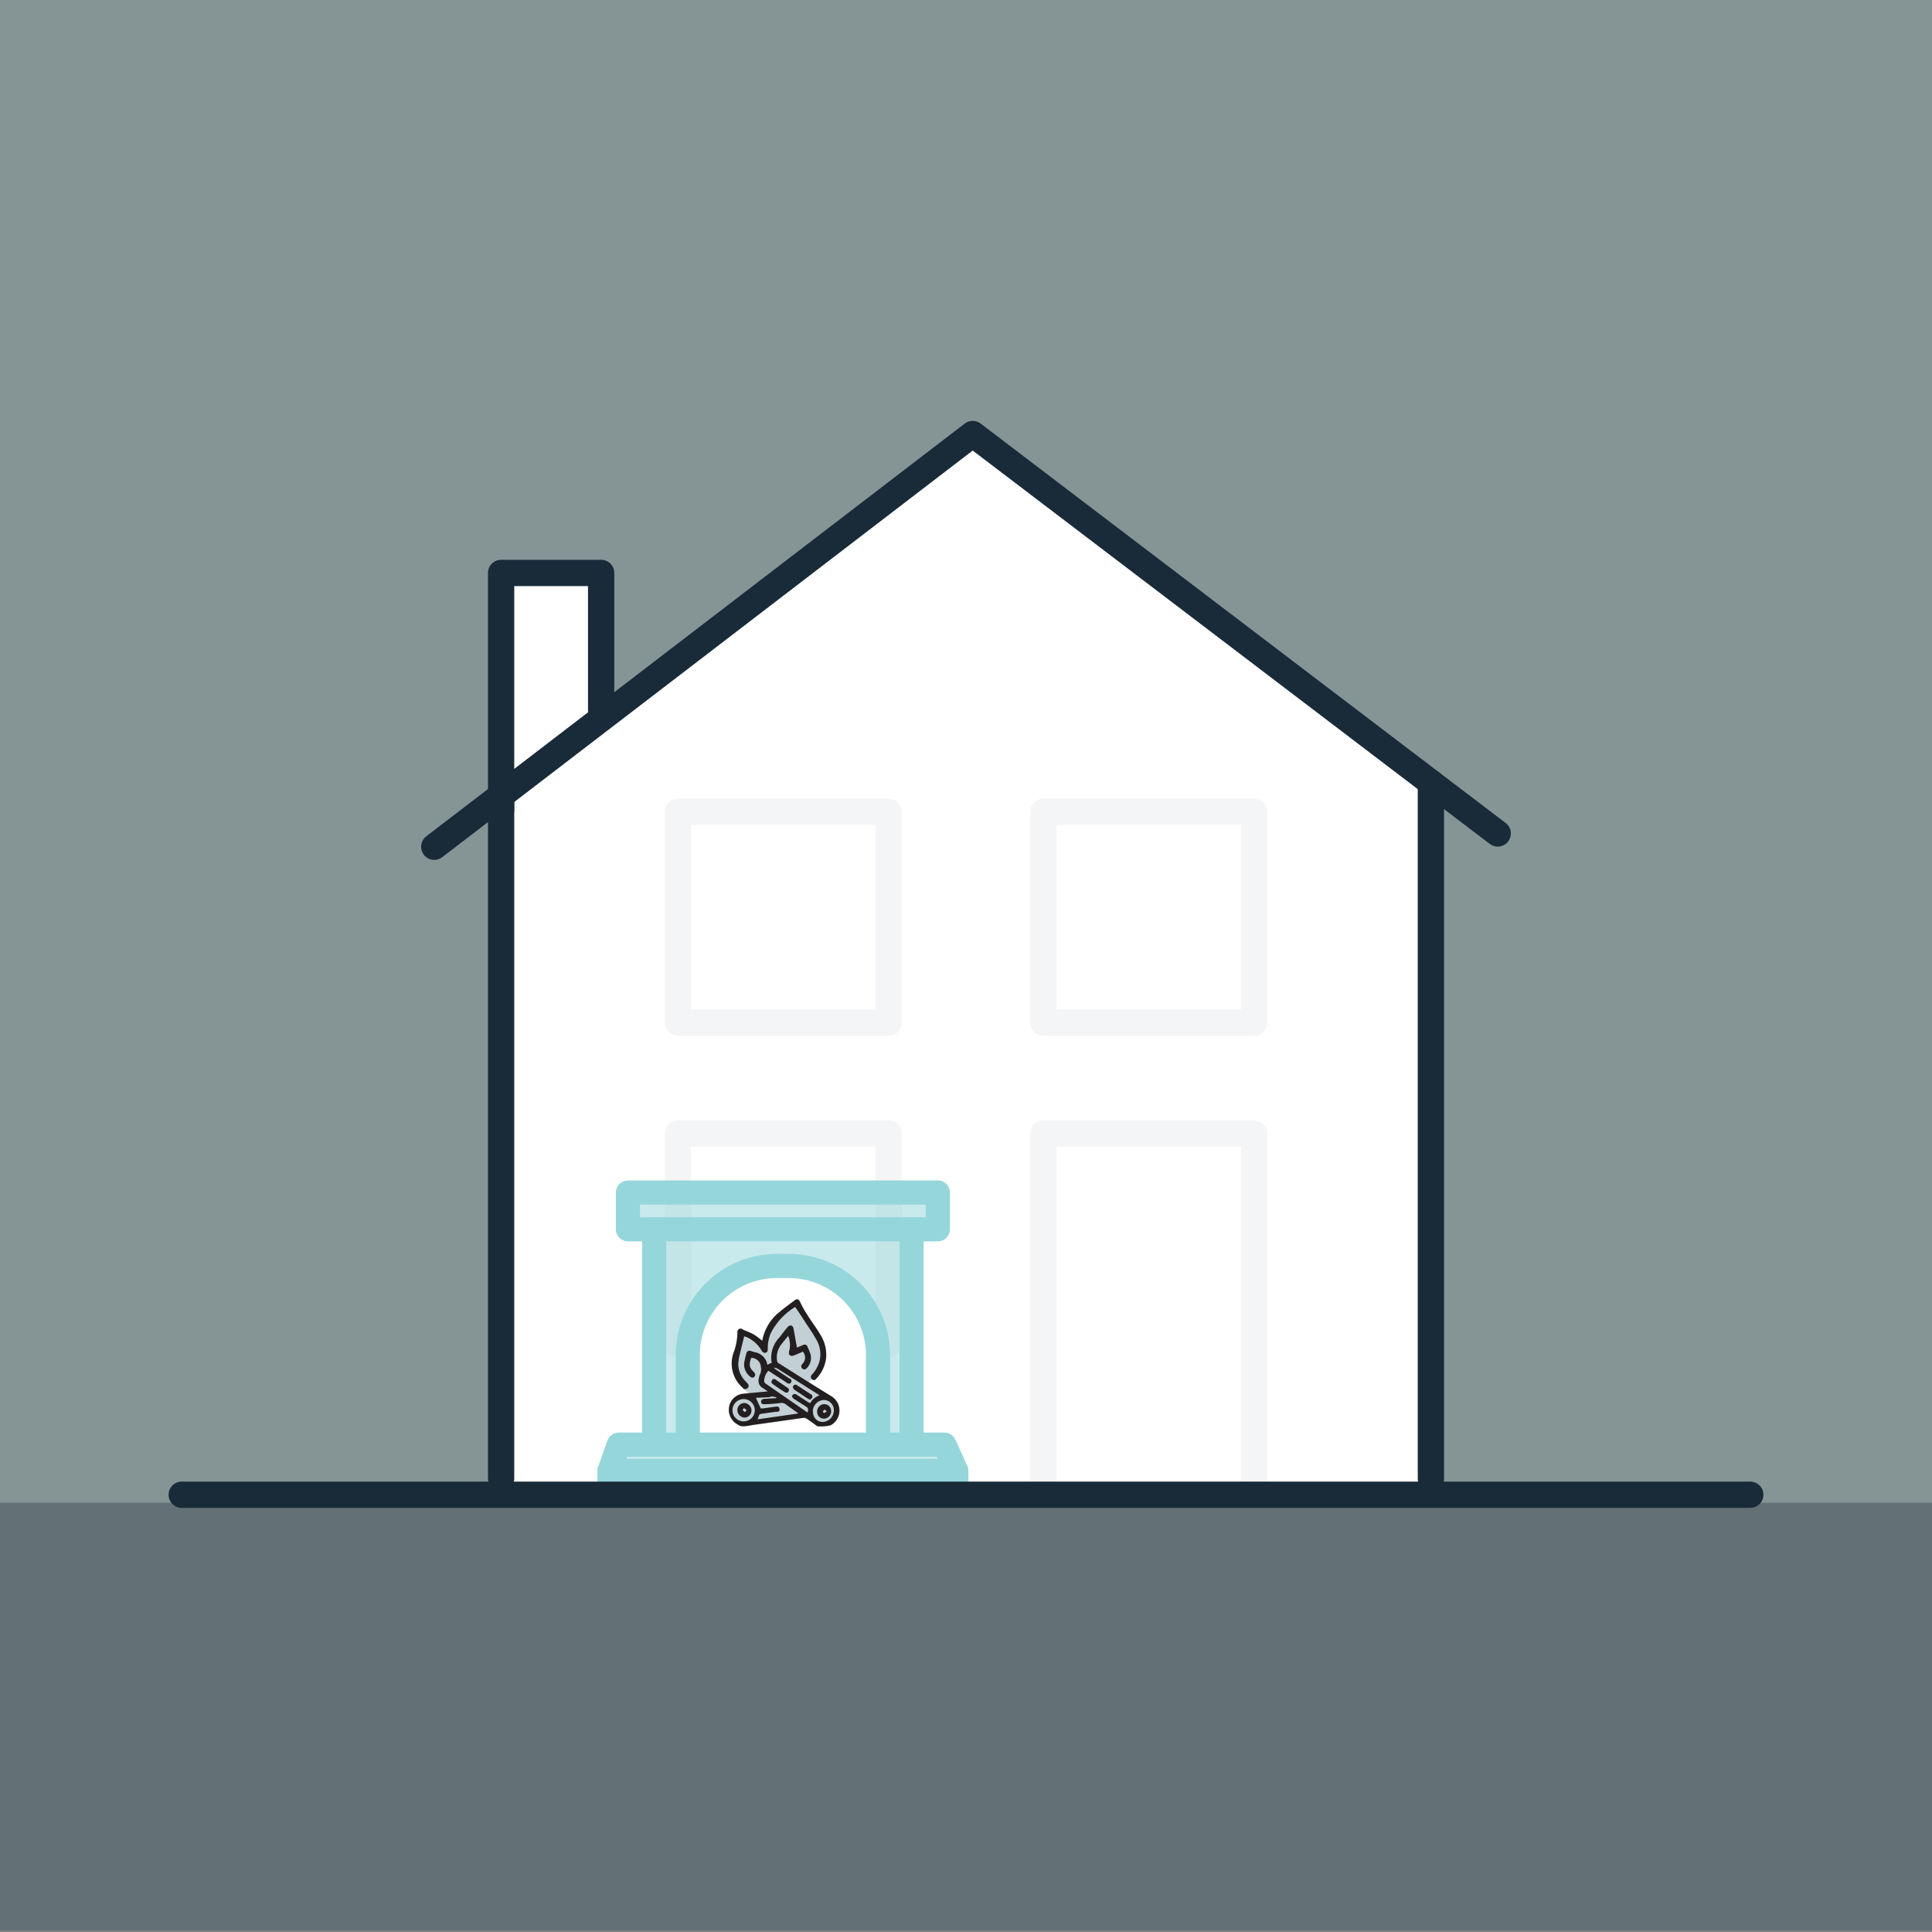
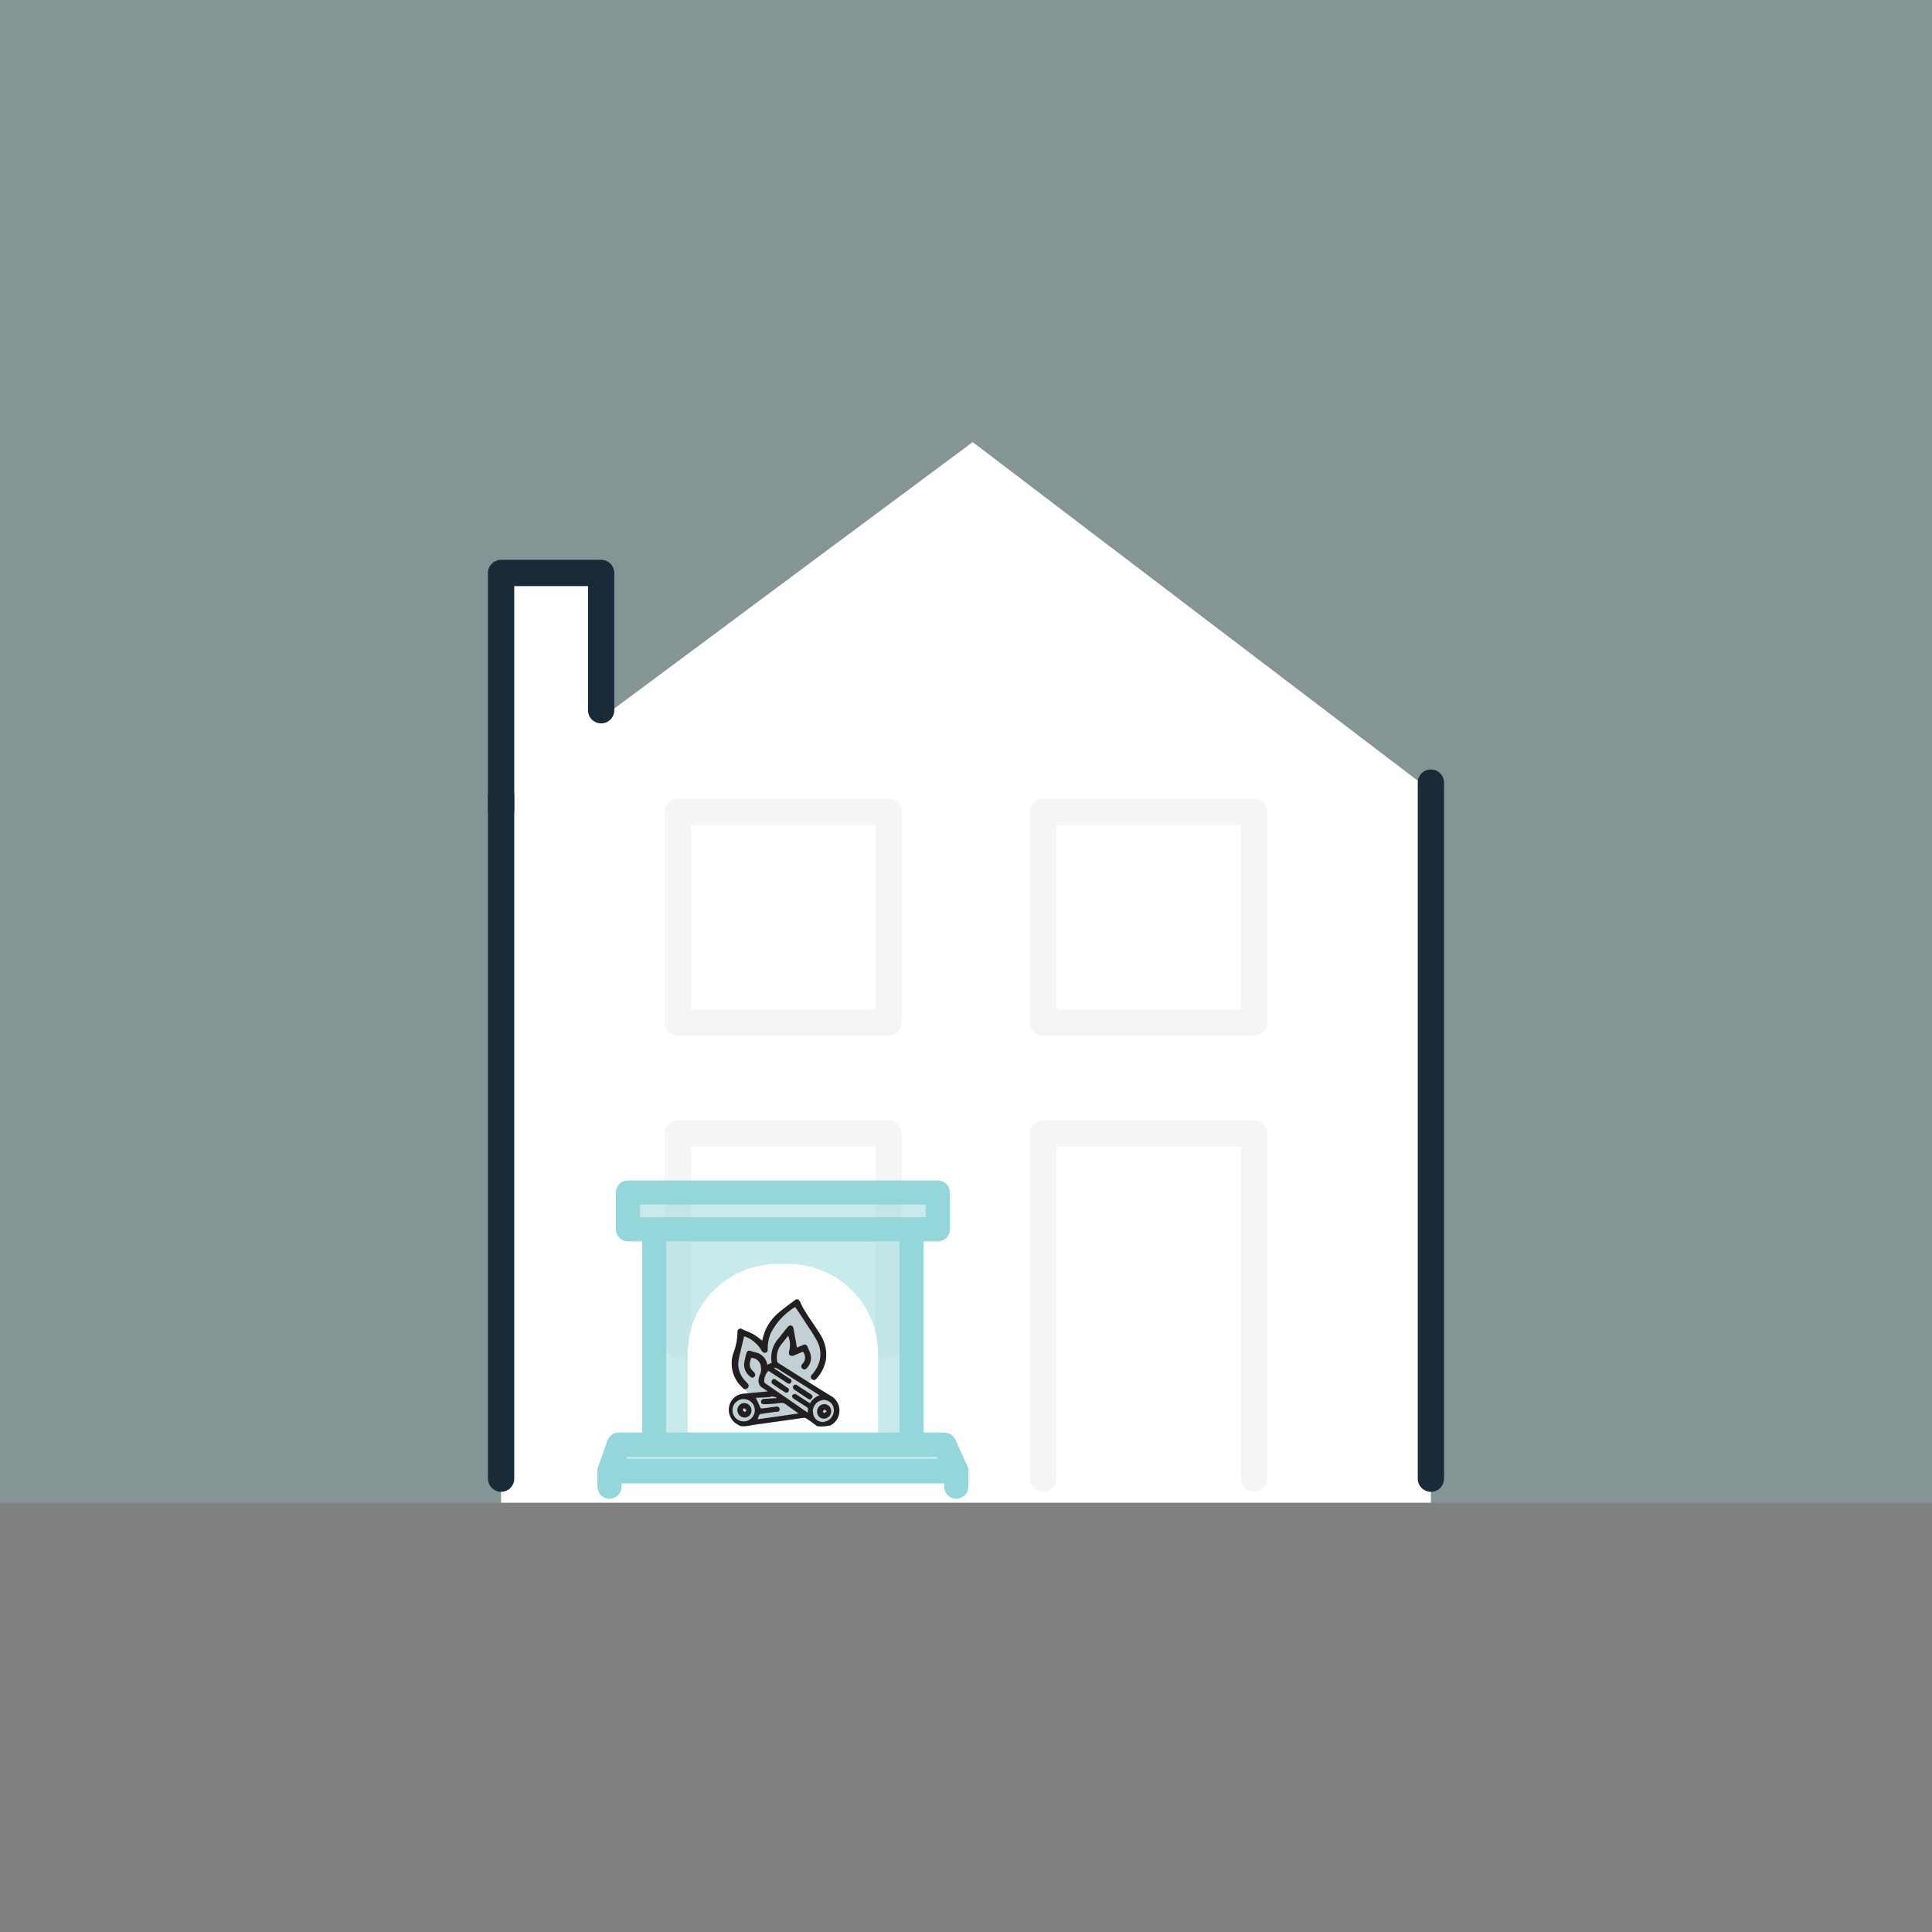
<svg xmlns="http://www.w3.org/2000/svg" id="Layer_1" data-name="Layer 1" viewBox="0 0 400 400">
  <rect x="0" y="0" width="400" height="400" fill="#808080" stroke="none" />
  <defs>
    <style>.cls-1,.cls-6{fill:#95d6db;}.cls-1,.cls-3{opacity:0.25;}.cls-2{fill:#fff;}.cls-3{fill:#0f4759;}.cls-4,.cls-8{fill:none;stroke-linecap:round;stroke-linejoin:round;}.cls-4{stroke:#192b39;stroke-width:5.44px;}.cls-5{opacity:0.05;}.cls-6{opacity:0.5;}.cls-7{fill:#231f20;}.cls-8{stroke:#95d6db;stroke-width:5px;}</style>
  </defs>
  <rect class="cls-1" y="-0.34" width="400" height="311.47" />
  <polygon class="cls-2" points="103.75 307.8 103.75 120.29 124.46 120.29 124.46 148.72 201.38 91.53 296.25 163.7 296.25 311.13 103.75 311.13 103.75 307.8" />
-   <rect class="cls-3" y="311.13" width="400" height="88.53" />
  <line class="cls-4" x1="103.75" y1="306.14" x2="103.75" y2="164.7" />
  <line class="cls-4" x1="296.25" y1="162.03" x2="296.25" y2="306.14" />
-   <polyline class="cls-4" points="89.91 175.31 201.38 89.86 310.09 172.56" />
  <polyline class="cls-4" points="103.75 167.76 103.75 118.62 124.46 118.62 124.46 147.05" />
  <g class="cls-5">
    <rect class="cls-4" x="216.02" y="168.08" width="43.63" height="43.63" />
    <polyline class="cls-4" points="216.02 306.14 216.02 234.69 259.65 234.69 259.65 306.14" />
    <rect class="cls-4" x="140.35" y="168.08" width="43.63" height="43.63" />
    <rect class="cls-4" x="140.35" y="234.69" width="43.63" height="43.63" />
  </g>
  <path class="cls-2" d="M142.39,298.87V280.39a18.48,18.48,0,0,1,18.46-18.51h2.4a18.48,18.48,0,0,1,18.54,18.43v18.56" />
  <path class="cls-3" d="M173.44,290.5a3.45,3.45,0,0,0-1.34-1.44c-1.56-.94-3.11-1.91-4.65-2.89l.66-.6a.56.56,0,0,0,.77,0,.23.23,0,0,0,.07-.07,7.32,7.32,0,0,0,1.41-2h0a7.44,7.44,0,0,0,.69-2.37,7.8,7.8,0,0,0-1.17-4.73c-.88-1.52-2-2.94-2.9-4.43a17.15,17.15,0,0,1-1.31-2.38c-.25-.55-.61-.75-1.11-.37-1.09.82-2.22,1.63-3.26,2.52a9.78,9.78,0,0,0-3.47,5.88,16.26,16.26,0,0,0-1.79-1.33,21.08,21.08,0,0,0-2-.89l-.29-.15a.65.65,0,0,0-1.06.59,12.44,12.44,0,0,1-.73,4.05,6.66,6.66,0,0,0,.35,5.61,6.92,6.92,0,0,0,1.44,1.81.58.58,0,0,0,.25.24l.93.93-1,.1a3.28,3.28,0,0,0-3,2.87,3.46,3.46,0,0,0,1.94,3.58s.36.5,2.13.18l.88-.16,10.46-1.47a1,1,0,0,1,.66.16c.72.46,1.42,1,2.2,1.56a7.55,7.55,0,0,0,2.64-.16h0A3.47,3.47,0,0,0,173.44,290.5Z" />
  <path class="cls-6" d="M195.53,298.55h-6.8V254h5.44v-7.61H130V254h5.43v44.58h-7.33L126.19,304v3.26H198V304Zm-13.74.48-39.4-.32V280.23a18.48,18.48,0,0,1,18.46-18.51h2.4a18.49,18.49,0,0,1,18.54,18.43V299Z" />
  <path class="cls-7" d="M154.1,294.28a2.31,2.31,0,1,1,2.16-2.06A2.32,2.32,0,0,1,154.1,294.28Zm9.39-8.84-2.28-1.52-.91-.62v-.15a2.82,2.82,0,0,1,.57.15l8.65,5.48a.37.37,0,0,1,.13.12,3.62,3.62,0,0,0-1.94,1.63l-.5-.3L165,288.79a.63.63,0,0,0-.87,0c-.27.25-.11.6.28.86l2.28,1.45c.68.45.68.45.53,1.37l-.48-.33-8.2-5.67a.67.67,0,0,1-.32-.67,3.33,3.33,0,0,1,.86-2l3.58,2.33.28.2c.33.21.63.21.83-.11a.54.54,0,0,0-.14-.75Zm-3.59,3.69a5.29,5.29,0,0,1,.81.17v.19h-.41l-2,.13c-.5,0-.74.25-.72.63s.29.51.77.48a28,28,0,0,0,3.17-.25,1.46,1.46,0,0,1,1.31.39l2.38,1.69v.1l-8.36,1.19c.14-.34.23-.67.37-.94a.6.6,0,0,1,.33-.18l3-.43h.36a.47.47,0,0,0,.48-.62.52.52,0,0,0-.57-.47l-.09,0-2.72.38h-.51l-1-2.19,2.72-.12a4,4,0,0,1,.76-.17Zm8.39,3.16a2.38,2.38,0,0,1,2.27-2.44,2.08,2.08,0,0,1,2.08,2.08V292a2.4,2.4,0,0,1-2.31,2.4,2,2,0,0,1-2-2.11h-.07Zm3.58,2.85a3.46,3.46,0,0,0,.23-6.08c-3.69-2.24-7.31-4.58-11-6.89a.55.55,0,0,1-.2-.34,4.35,4.35,0,0,1,.86-3.48c.43-.57.9-1.09,1.42-1.79a5,5,0,0,1,.25,3,.93.93,0,0,0-.09.4c0,.21,0,.52.18.62a.83.83,0,0,0,.7.11c.66-.25,1.32-.55,2-.84a1.81,1.81,0,0,1,0,2.42l-.18.2a.63.63,0,0,0,.07.88h0a.59.59,0,0,0,.83,0l.05-.05a3,3,0,0,0,.75-3.15c-.16-.45-.36-.88-.56-1.33a.62.62,0,0,0-.78-.41.31.31,0,0,0-.13.06L165,279c-.25-1.38-.48-2.74-.75-4.09a.76.76,0,0,0-.43-.48.77.77,0,0,0-.63.2c-.64.71-1.23,1.5-1.79,2.24a6,6,0,0,0-1.63,5.28l-.48.2-.43.23v-.12a3.18,3.18,0,0,0-2.63-2.51l-.83-.25a.62.62,0,0,0-.81.29,1.09,1.09,0,0,0-.05.17,19.75,19.75,0,0,0-.46,2,3.12,3.12,0,0,0,1.27,2.87.55.55,0,0,0,.78.06l.06-.06a.57.57,0,0,0,0-.81l0,0A.34.34,0,0,0,156,284c-.83-.84-1-1.38-.47-2.87a2,2,0,0,1,2,1.9,2.32,2.32,0,0,1-.18,1.51,3.53,3.53,0,0,0-.24.86,1.69,1.69,0,0,0,.85,2c.3.16.57.41,1,.68l-2.76.25-2.27.22a3.28,3.28,0,0,0-3,2.87,3.46,3.46,0,0,0,1.94,3.58s.36.5,2.13.18l.88-.16,10.46-1.47a1,1,0,0,1,.66.16c.72.46,1.42,1,2.2,1.56a7.55,7.55,0,0,0,2.64-.16Z" />
  <path class="cls-7" d="M154.8,287.36a.64.64,0,0,0,0-.91l0,0-.43-.47a5.07,5.07,0,0,1-1.52-3.58,11.11,11.11,0,0,1,.41-2.36c.25-1.13.54-2.24.81-3.37l.43.14a6.67,6.67,0,0,1,3.18,2.82c.2.3.43.55.85.43s.43-.45.43-.81a8.11,8.11,0,0,1,.57-3.12,13.46,13.46,0,0,1,5.1-5.53c.7,1,1.36,2,2,3s1.67,2.44,2.36,3.72a5.91,5.91,0,0,1,.67,4.55,7,7,0,0,1-1.6,2.78.61.61,0,0,0,0,.86l0,0a.56.56,0,0,0,.81.07.23.23,0,0,0,.07-.07,7.55,7.55,0,0,0,2.1-4.4,7.8,7.8,0,0,0-1.17-4.73c-.88-1.52-2-2.94-2.9-4.43a17.15,17.15,0,0,1-1.31-2.38c-.25-.55-.61-.75-1.11-.37-1.09.82-2.22,1.63-3.26,2.52a9.78,9.78,0,0,0-3.47,5.88h0a16.26,16.26,0,0,0-1.79-1.33,21.08,21.08,0,0,0-2-.89l-.29-.15a.65.65,0,0,0-1.06.59,12.44,12.44,0,0,1-.73,4.05,6.65,6.65,0,0,0,1.79,7.42.62.62,0,0,0,.83.24A.55.55,0,0,0,154.8,287.36Z" />
  <path class="cls-7" d="M164.56,287.79l2.69,1.79.48.22a2,2,0,0,0,.43-.45.5.5,0,0,0-.28-.68l-2.74-1.79a.57.57,0,0,0-.79-.08l-.07.08C164.06,287.22,164.17,287.5,164.56,287.79Z" />
  <path class="cls-7" d="M160.55,285.61a.48.48,0,0,0-.68.08l0,.06a.5.5,0,0,0,0,.71l0,0a29.63,29.63,0,0,0,2.67,1.79c.36.24.79,0,.81-.53a.38.38,0,0,0-.22-.34C162.32,286.84,161.45,286.21,160.55,285.61Z" />
  <path class="cls-7" d="M170.65,290.71a1.52,1.52,0,0,0-1.47,1.56,1.4,1.4,0,0,0,1.35,1.45h.05a1.52,1.52,0,0,0,1.5-1.52,1.43,1.43,0,0,0-1.37-1.49Zm0,1.88s-.3-.25-.28-.34a.82.82,0,0,1,.37-.41l.45.34c-.31.2-.43.36-.61.41Z" />
  <path class="cls-7" d="M154.12,290.48a1.45,1.45,0,0,0-1.45,1.41,1.54,1.54,0,0,0,1.45,1.6,1.45,1.45,0,0,0,1.47-1.44h0A1.56,1.56,0,0,0,154.12,290.48Zm0,1.79a.85.85,0,0,1-.36-.41s.23-.33.31-.31a4.12,4.12,0,0,1,.51.41c-.17.24-.35.42-.42.38Z" />
  <line class="cls-8" x1="126.19" y1="307.8" x2="126.19" y2="304.54" />
  <line class="cls-8" x1="197.99" y1="304.54" x2="197.99" y2="307.8" />
  <rect class="cls-8" x="130.01" y="246.9" width="64.16" height="7.61" />
  <line class="cls-8" x1="135.44" y1="299.1" x2="135.44" y2="254.52" />
  <line class="cls-8" x1="188.73" y1="254.52" x2="188.73" y2="299.1" />
-   <path class="cls-8" d="M142.39,299.1V280.61a18.48,18.48,0,0,1,18.46-18.5h2.4a18.48,18.48,0,0,1,18.54,18.43V299.1" />
  <polygon class="cls-8" points="197.99 304.54 126.19 304.54 128.11 299.1 195.53 299.1 197.99 304.54" />
-   <line class="cls-4" x1="37.62" y1="309.47" x2="362.38" y2="309.47" />
</svg>